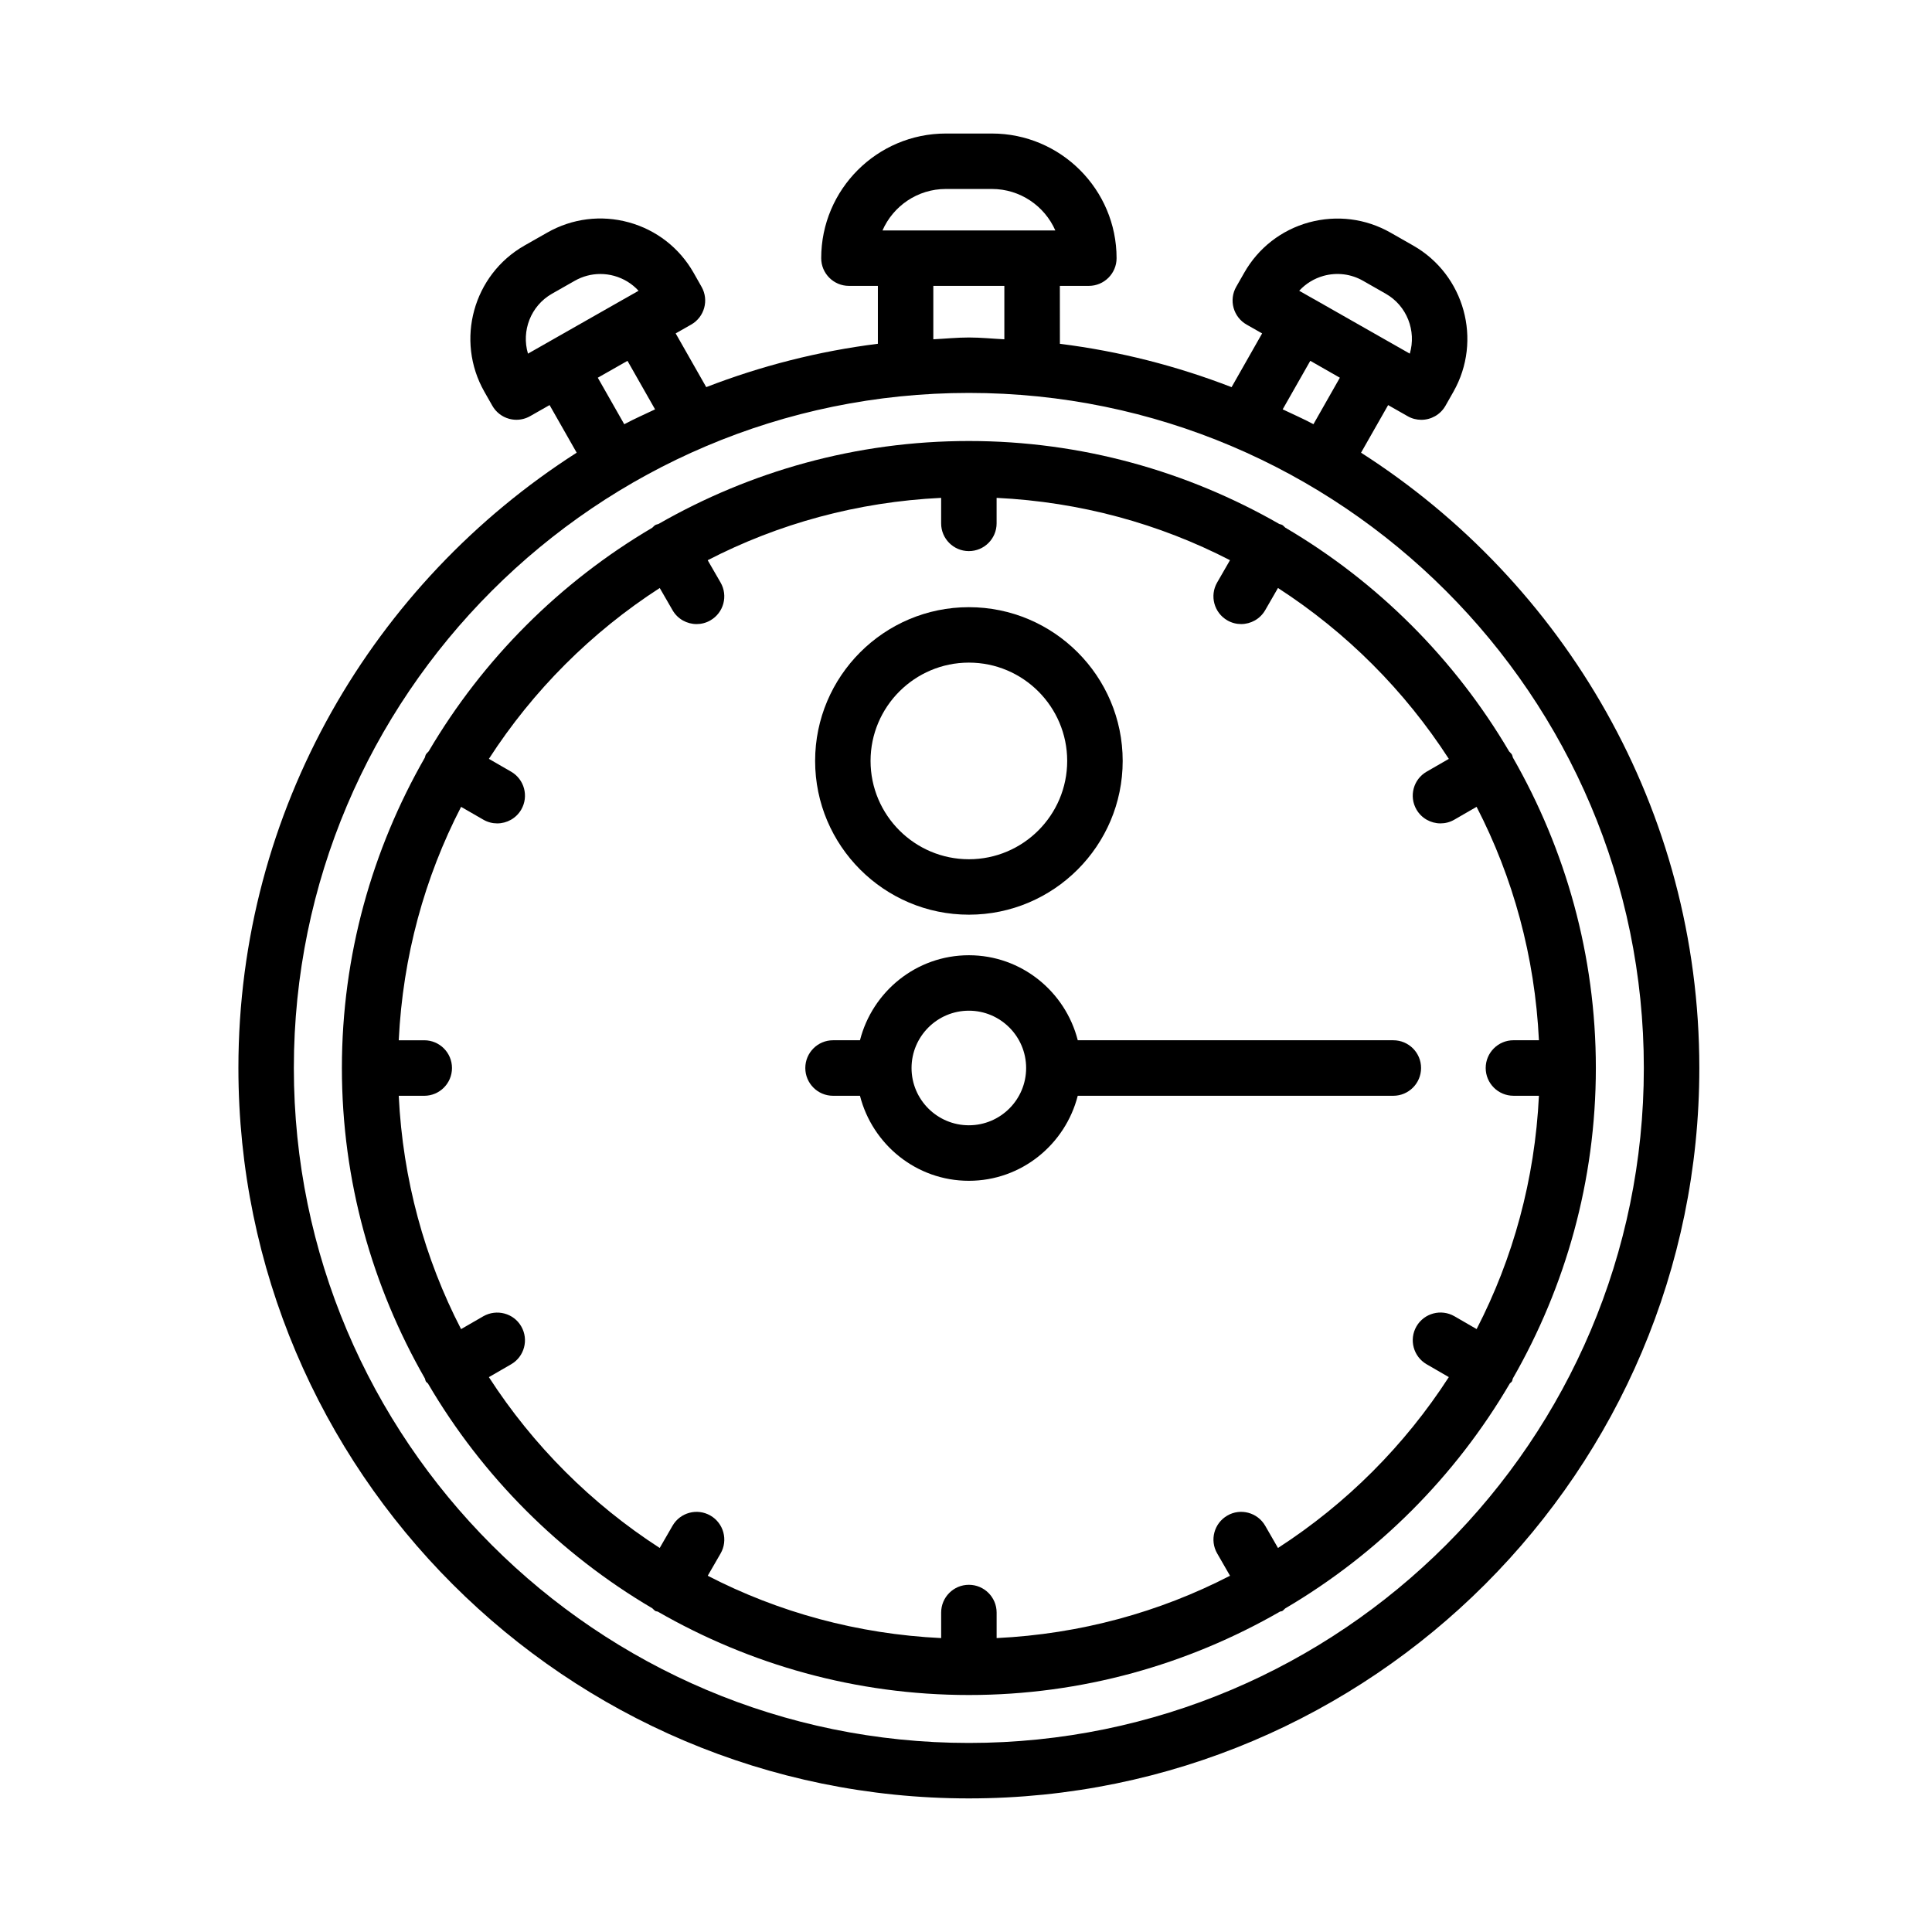
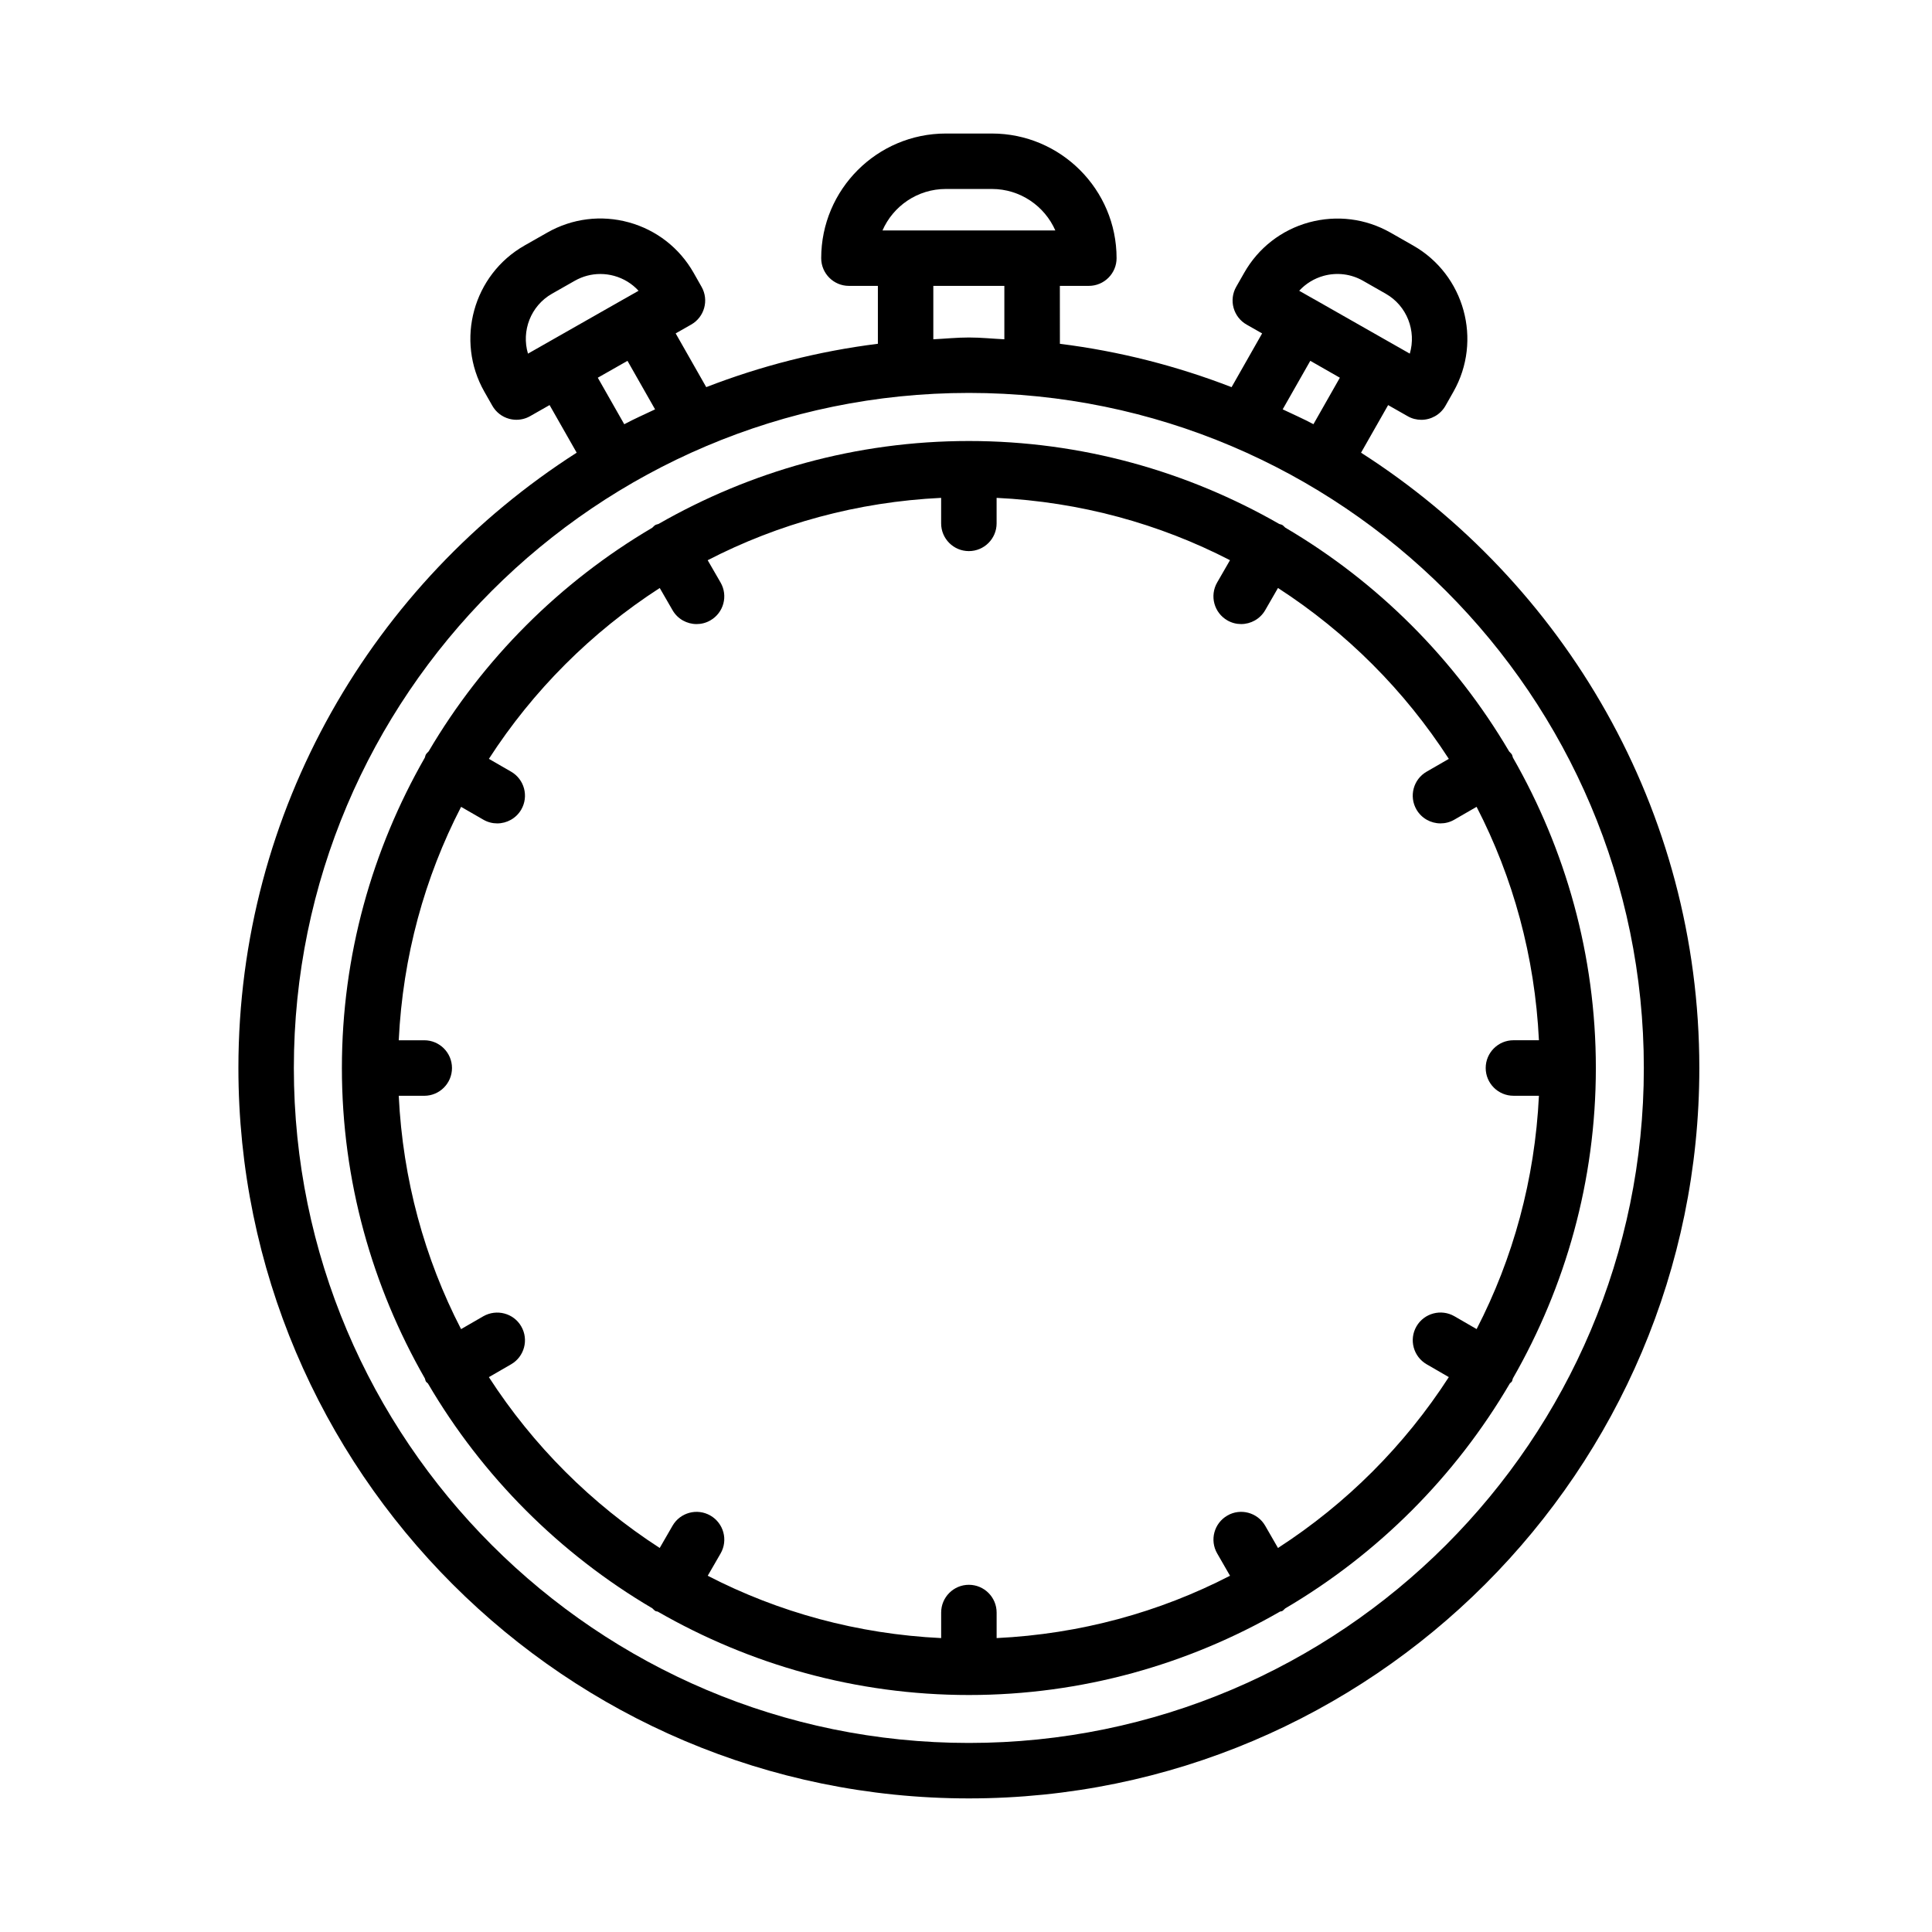
<svg xmlns="http://www.w3.org/2000/svg" fill="#000000" width="800px" height="800px" version="1.1" viewBox="144 144 512 512">
  <g>
    <path d="m504.69 263.97 7.18-12.617 5.172 2.941c1.129 0.656 2.387 0.961 3.625 0.961 2.547 0 5.023-1.328 6.387-3.703l2.117-3.731c7.731-13.625 2.941-31.016-10.672-38.754l-6.008-3.426c-6.602-3.738-14.188-4.699-21.598-2.707-7.32 2.019-13.418 6.762-17.164 13.355l-2.117 3.711c-0.969 1.695-1.219 3.703-0.699 5.586 0.52 1.875 1.758 3.481 3.461 4.441l4.102 2.332-8.094 14.242c-14.426-5.586-29.652-9.508-45.496-11.488l-0.012-15.352h7.676c4.055 0 7.356-3.293 7.356-7.344 0-18.215-14.832-33.031-33.039-33.031h-12.207c-18.215 0-33.031 14.816-33.031 33.031 0 4.055 3.293 7.344 7.344 7.344h7.676v15.344c-15.844 1.98-31.062 5.902-45.488 11.488l-8.098-14.238 4.106-2.336c3.523-2 4.762-6.484 2.754-10.008l-2.109-3.723c-3.758-6.602-9.855-11.344-17.176-13.363-7.301-2-14.988-1.051-21.59 2.707l-6.027 3.426c-13.625 7.75-18.402 25.141-10.656 38.754l2.109 3.711c0.961 1.695 2.555 2.941 4.441 3.461 0.637 0.172 1.293 0.262 1.945 0.262 1.266 0 2.512-0.324 3.633-0.961l5.156-2.934 7.18 12.617c-53.809 34.426-89.645 94.57-89.645 163.05 0 106.75 86.836 193.58 193.58 193.58 106.75 0.008 193.58-86.828 193.58-193.57 0-68.488-35.844-128.64-89.656-163.06zm-9.914-46.871c3.57-0.969 7.266-0.5 10.438 1.309l6.008 3.426c5.668 3.219 8.16 9.891 6.387 15.883l-7.16-4.07-18.328-10.43c-0.016-0.008-0.031-0.008-0.047-0.016l-3.773-2.144c1.742-1.895 3.965-3.258 6.477-3.957zm-3.535 22.523 1.391 0.793 6.445 3.684-7 12.316c-2.652-1.426-5.426-2.629-8.152-3.934zm-96.582-45.543h12.207c7.5 0 13.973 4.531 16.809 10.996h-45.809c2.828-6.469 9.293-10.996 16.793-10.996zm-3.32 25.684h18.824v14.152c-3.137-0.152-6.227-0.477-9.398-0.477-3.18 0-6.281 0.324-9.426 0.477zm-107.42 17.957c-1.793-5.992 0.707-12.664 6.367-15.883l6.027-3.426c2.098-1.191 4.422-1.801 6.773-1.801 1.219 0 2.449 0.16 3.66 0.492 2.519 0.699 4.754 2.062 6.477 3.957l-3.785 2.152c-0.008 0.004-0.02 0.004-0.027 0.008l-20.637 11.738c-0.004 0.004-0.008 0.008-0.012 0.008zm18.504 6.379 7.867-4.473 7.312 12.859c-2.731 1.305-5.512 2.512-8.168 3.941zm98.34 361.8c-98.637 0-178.89-80.234-178.89-178.87 0-98.648 80.254-178.9 178.89-178.9s178.87 80.254 178.87 178.9c0.004 98.637-80.23 178.87-178.87 178.87z" />
    <path d="m544.93 509.29c13.914-24.285 21.988-52.32 21.988-82.254s-8.07-57.973-21.98-82.258c-0.117-0.273-0.125-0.566-0.281-0.828-0.191-0.324-0.488-0.523-0.719-0.809-14.402-24.48-34.844-44.918-59.324-59.312-0.281-0.223-0.48-0.52-0.801-0.707-0.25-0.145-0.535-0.152-0.797-0.266-24.285-13.914-52.324-21.984-82.254-21.984-29.934 0-57.965 8.07-82.246 21.98-0.277 0.117-0.57 0.129-0.84 0.281-0.336 0.191-0.539 0.5-0.832 0.734-24.445 14.387-44.859 34.805-59.246 59.25-0.234 0.293-0.547 0.504-0.738 0.84-0.152 0.266-0.164 0.562-0.281 0.836-13.902 24.281-21.973 52.312-21.973 82.242 0 29.934 8.074 57.973 21.988 82.258 0.113 0.266 0.125 0.555 0.273 0.812 0.137 0.238 0.395 0.336 0.555 0.551 14.398 24.582 34.891 45.109 59.445 59.555 0.289 0.23 0.492 0.531 0.82 0.723 0.207 0.121 0.449 0.082 0.66 0.18 24.32 13.969 52.414 22.082 82.418 22.082 30.008 0 58.105-8.117 82.43-22.094 0.199-0.094 0.426-0.055 0.621-0.168 0.312-0.18 0.5-0.465 0.777-0.684 24.582-14.449 45.098-34.988 59.512-59.594 0.16-0.215 0.418-0.312 0.555-0.551 0.148-0.262 0.156-0.547 0.27-0.816zm-62.25 44.938-3.387-5.883c-2.043-3.551-6.582-4.719-10.027-2.707-3.516 2.027-4.734 6.512-2.707 10.027l3.41 5.926c-18.699 9.656-39.652 15.445-61.852 16.52v-6.766c0-4.055-3.301-7.356-7.356-7.356s-7.344 3.301-7.344 7.356v6.766c-22.203-1.07-43.156-6.859-61.859-16.52l3.41-5.906c2.027-3.516 0.816-8.02-2.699-10.043-3.5-2.027-8.008-0.824-10.035 2.691l-3.402 5.894c-18.121-11.711-33.562-27.152-45.273-45.27l5.894-3.406c3.508-2.027 4.719-6.527 2.68-10.043-2.008-3.5-6.512-4.684-10.035-2.691l-5.91 3.414c-9.656-18.699-15.441-39.641-16.516-61.836h6.766c4.055 0 7.344-3.301 7.344-7.356 0-4.055-3.293-7.356-7.344-7.356h-6.766c1.074-22.203 6.863-43.156 16.523-61.859l5.914 3.41c1.156 0.664 2.414 0.977 3.66 0.977 2.539 0 5.012-1.32 6.375-3.676 2.027-3.516 0.816-8.008-2.699-10.035l-5.883-3.394c11.711-18.125 27.156-33.566 45.277-45.277l3.402 5.891c1.355 2.352 3.828 3.668 6.367 3.668 1.246 0 2.512-0.312 3.668-0.988 3.508-2.027 4.719-6.519 2.68-10.035l-3.41-5.902c18.707-9.664 39.66-15.453 61.867-16.523v6.766c0 4.055 3.293 7.344 7.344 7.344 4.055 0 7.356-3.293 7.356-7.344v-6.766c22.199 1.074 43.148 6.863 61.848 16.52l-3.406 5.914c-2.027 3.516-0.809 8.008 2.707 10.035 1.148 0.664 2.402 0.977 3.66 0.977 2.527 0 5.004-1.32 6.367-3.676l3.391-5.883c18.121 11.715 33.562 27.16 45.273 45.285l-5.883 3.394c-3.516 2.027-4.719 6.519-2.691 10.035 1.363 2.352 3.84 3.668 6.367 3.668 1.254 0 2.512-0.312 3.676-0.988l5.891-3.402c9.656 18.703 15.445 39.656 16.52 61.859h-6.75c-4.055 0-7.356 3.301-7.356 7.356 0 4.055 3.301 7.356 7.356 7.356h6.75c-1.074 22.191-6.859 43.133-16.512 61.832l-5.898-3.41c-3.5-2.008-8-0.824-10.043 2.691-2.027 3.516-0.824 8 2.691 10.043l5.883 3.402c-11.707 18.125-27.148 33.57-45.273 45.281z" />
-     <path d="m513.25 419.68h-83.629c-3.301-12.91-14.941-22.531-28.859-22.531-13.922 0-25.559 9.617-28.859 22.531h-7.144c-4.055 0-7.344 3.301-7.344 7.356s3.293 7.356 7.344 7.356h7.144c3.301 12.906 14.934 22.531 28.855 22.531 13.914 0 25.551-9.625 28.855-22.531h83.629c4.055 0 7.356-3.301 7.356-7.356 0.008-4.055-3.293-7.356-7.348-7.356zm-112.49 22.531c-8.375 0-15.191-6.797-15.191-15.176 0-8.375 6.816-15.191 15.191-15.191s15.176 6.816 15.176 15.191-6.797 15.176-15.176 15.176z" />
-     <path d="m400.77 386.4c22.477 0 40.754-18.277 40.754-40.746 0-22.465-18.277-40.746-40.754-40.746s-40.754 18.277-40.754 40.746 18.281 40.746 40.754 40.746zm0-66.801c14.367 0 26.047 11.688 26.047 26.055s-11.676 26.055-26.047 26.055c-14.367 0-26.062-11.688-26.062-26.055s11.695-26.055 26.062-26.055z" />
  </g>
</svg>